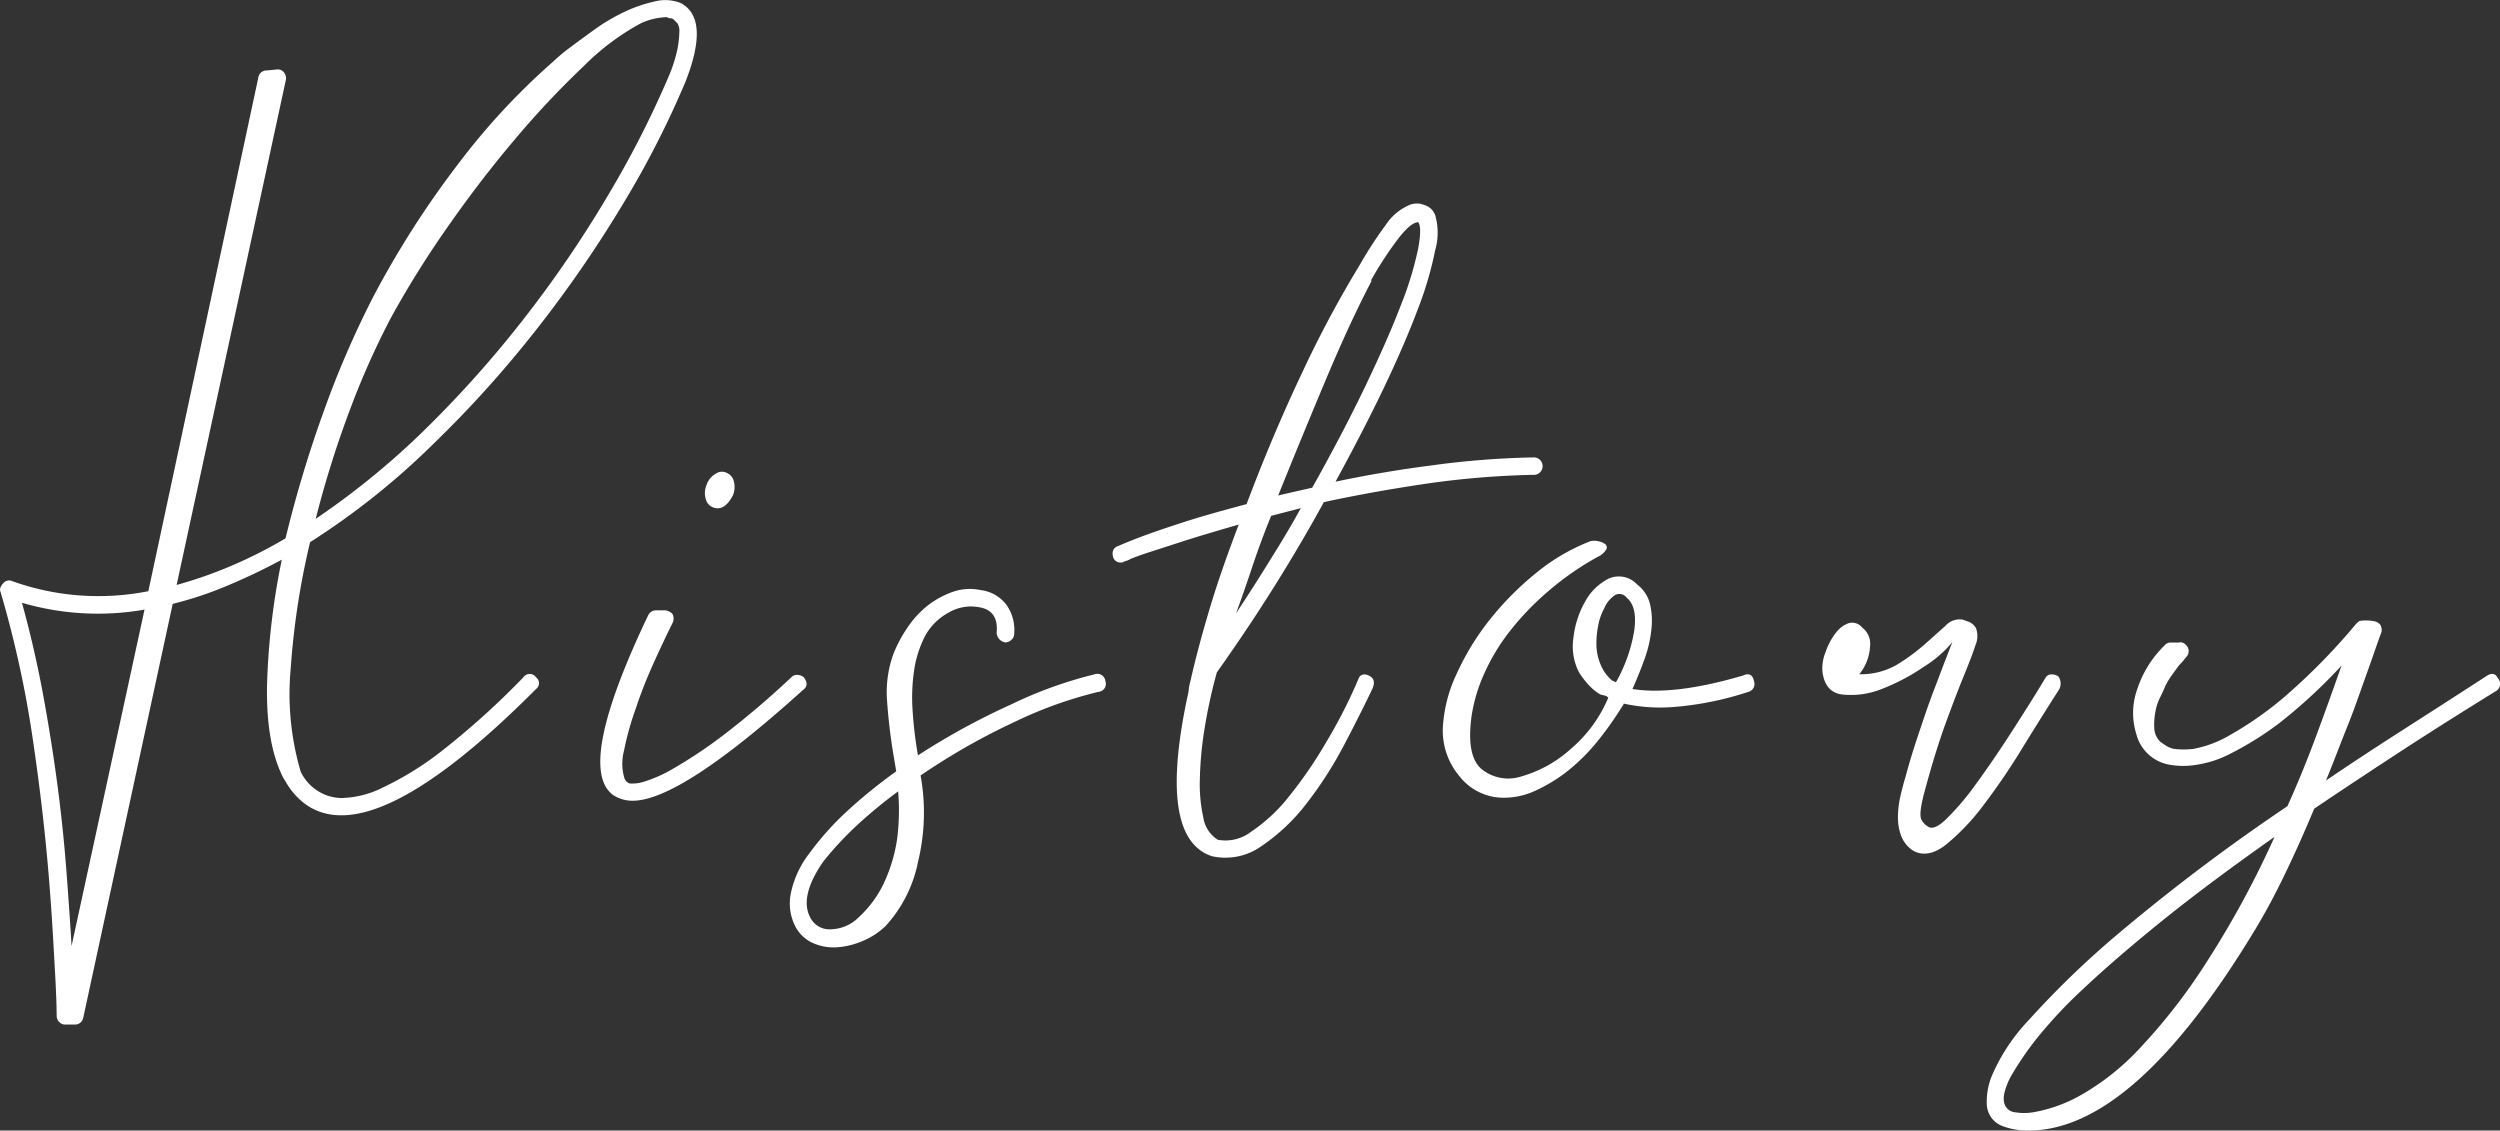
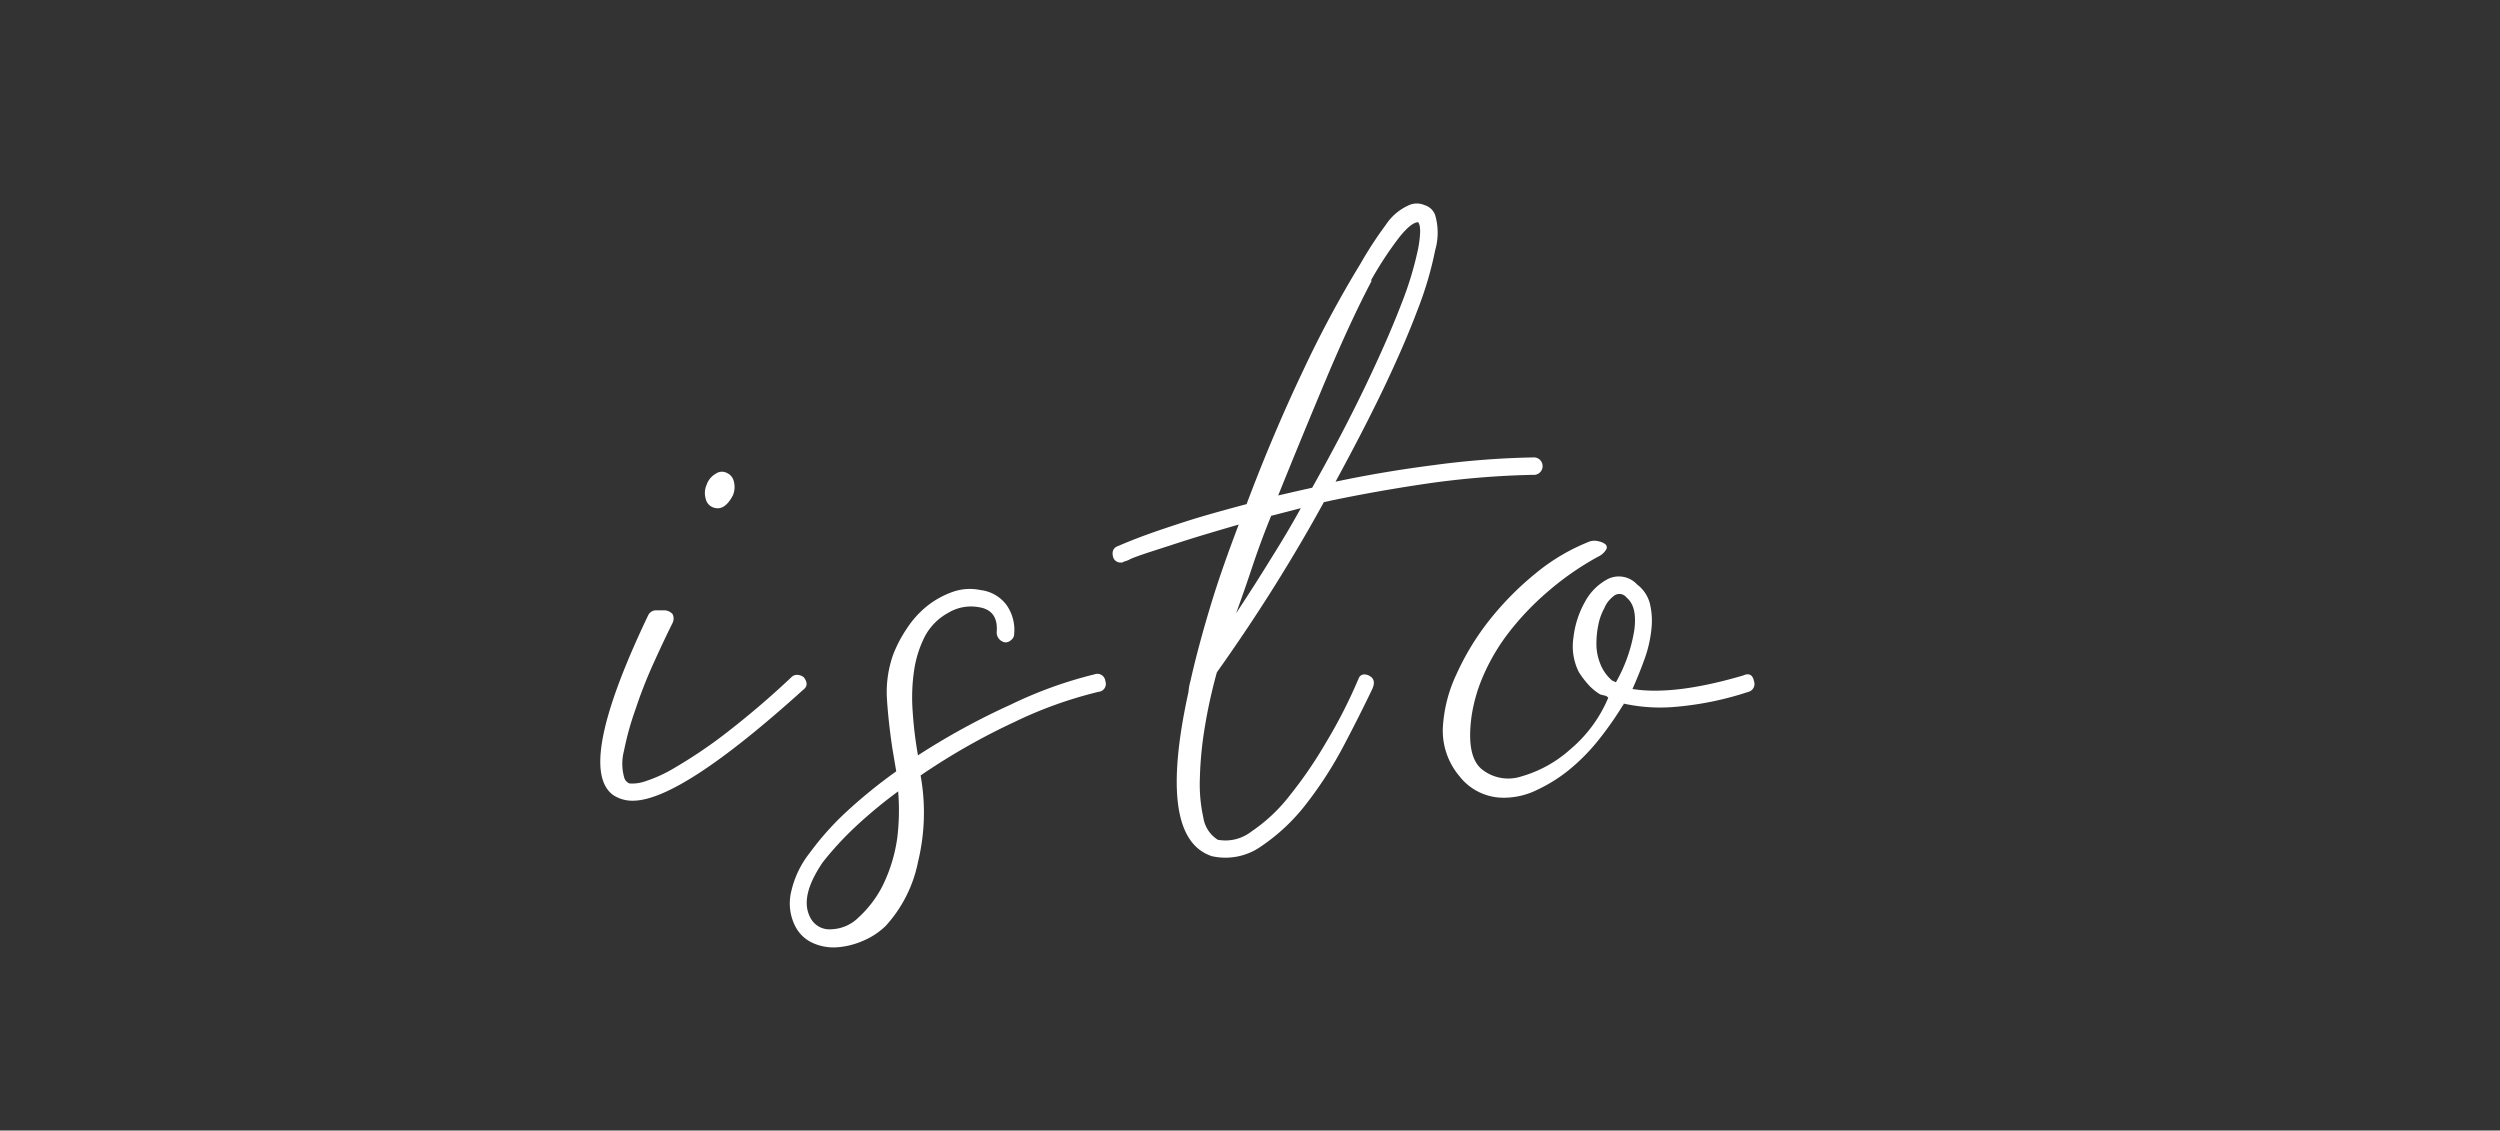
<svg xmlns="http://www.w3.org/2000/svg" viewBox="0 0 248.4 112.33">
  <rect x="0" y="0" width="248.4" height="112.33" fill="#333333" stroke="none" />
  <defs>
    <style>.cls-1{fill:#fff;}</style>
  </defs>
  <g id="レイヤー_2" data-name="レイヤー 2">
    <g id="レイヤー_1-2" data-name="レイヤー 1">
-       <path class="cls-1" d="M68,.53q2.42,1.74.09,7.64A93,93,0,0,1,62,20.1a121.35,121.35,0,0,1-8.6,12.51A112.59,112.59,0,0,1,42.81,44.35a74,74,0,0,1-12,9.52,76.84,76.84,0,0,0-1.93,12.61,27.31,27.31,0,0,0,1,10.2,4.59,4.59,0,0,0,1.45,1.74,4.47,4.47,0,0,0,2.56.87,9.44,9.44,0,0,0,4.06-1,31,31,0,0,0,5.94-3.67A79.44,79.44,0,0,0,52,67.3a.76.76,0,0,1,1.26,0,.72.72,0,0,1,0,1.16Q37,84.79,30.3,79.87a7.1,7.1,0,0,1-1.93-2.23l-.19-.29Q26.44,74,26.53,68.17A71.05,71.05,0,0,1,28,55.61q-2.7,1.45-5.36,2.56A35.94,35.94,0,0,1,17.16,60L8.27,101.13a.83.83,0,0,1-.87.67h-1a.87.87,0,0,1-.77-.87c0-.06,0-1.43-.15-4.1s-.32-6.08-.67-10.2S3.94,78,3.2,73.05A106.23,106.23,0,0,0,.05,58.8c-.12-.26,0-.55.29-.87a.74.74,0,0,1,.87-.19,25.37,25.37,0,0,0,13.53,1l10.92-51A.83.83,0,0,1,26.53,7l1-.1a.77.77,0,0,1,.68.29.91.91,0,0,1,.19.77L17.55,58.12a42.75,42.75,0,0,0,5.5-1.93,45.07,45.07,0,0,0,5.32-2.7,121.52,121.52,0,0,1,3.81-12.66,94.48,94.48,0,0,1,4.89-11.31,92.62,92.62,0,0,1,8.35-13.09A68.08,68.08,0,0,1,54.94,6.14a17.26,17.26,0,0,1,1.74-1.45c.77-.58,1.61-1.19,2.51-1.84a18.47,18.47,0,0,1,2.9-1.69,13.61,13.61,0,0,1,2.9-1,4.18,4.18,0,0,1,2.22,0A2,2,0,0,1,68,.53ZM7.11,94l7.25-33.43a26.81,26.81,0,0,1-12.18-.68q1.26,4.55,2.13,9.28c.58,3.16,1.06,6.23,1.45,9.23s.67,5.84.87,8.55S7,92,7.11,94ZM66.44,7.59a14.37,14.37,0,0,0,.87-2.71,9.8,9.8,0,0,0,.19-1.69,1.43,1.43,0,0,0-.19-.87L67,2a.55.55,0,0,0-.39-.19.38.38,0,0,1-.24-.05.38.38,0,0,0-.24-.05,6.69,6.69,0,0,0-2.41.58A24.33,24.33,0,0,0,58,6.57a88.48,88.48,0,0,0-6.82,7.25q-3.48,4.11-6.71,8.74a97.91,97.91,0,0,0-5.56,8.89,79,79,0,0,0-4.11,9.18,101.67,101.67,0,0,0-3.43,10.92,77.86,77.86,0,0,0,11.31-9.32,110.31,110.31,0,0,0,9.95-11.31,115.4,115.4,0,0,0,8.07-12A97.16,97.16,0,0,0,66.44,7.59Z" />
      <path class="cls-1" d="M79.87,67.3q.59.78-.09,1.26-12.18,11-16.91,11A3.48,3.48,0,0,1,60.93,79q-3.76-2.72,3.48-17.88a.87.87,0,0,1,.77-.48h.87a1.15,1.15,0,0,1,.78.38,1,1,0,0,1,0,.87c-.58,1.16-1.21,2.5-1.89,4s-1.27,3-1.78,4.54A29.07,29.07,0,0,0,62,74.6a5,5,0,0,0,.05,2.75.92.92,0,0,0,.48.49,3.78,3.78,0,0,0,1.55-.2,14,14,0,0,0,2.95-1.35A47.49,47.49,0,0,0,71.8,73.1a86.32,86.32,0,0,0,6.82-5.8.77.77,0,0,1,.67-.24A1.07,1.07,0,0,1,79.87,67.3ZM70.79,50.39a1.19,1.19,0,0,1-.68-.87,2,2,0,0,1,.1-1.35,2,2,0,0,1,.92-1.11A1.06,1.06,0,0,1,72.24,47a1.19,1.19,0,0,1,.67.82,2.14,2.14,0,0,1-.09,1.4C72.24,50.33,71.56,50.72,70.79,50.39Z" />
      <path class="cls-1" d="M108.76,67a.8.8,0,0,1,1.07.68.79.79,0,0,1-.68,1.06,41.51,41.51,0,0,0-8.36,3,65.32,65.32,0,0,0-9.32,5.31,20.65,20.65,0,0,1-.25,8.56A13.26,13.26,0,0,1,88,92a7.22,7.22,0,0,1-2.18,1.45,7.86,7.86,0,0,1-2.61.67,5,5,0,0,1-2.46-.43A3.61,3.61,0,0,1,79,92a5,5,0,0,1-.39-3.39,9.6,9.6,0,0,1,1.84-3.86,28.6,28.6,0,0,1,3.67-4.11,50.74,50.74,0,0,1,4.93-4l-.39-2.32c-.25-1.67-.43-3.28-.53-4.83A11.11,11.11,0,0,1,88.76,65a13.23,13.23,0,0,1,1.35-2.56,9.61,9.61,0,0,1,2-2.22,8.81,8.81,0,0,1,2.52-1.4,5.11,5.11,0,0,1,2.8-.19A3.76,3.76,0,0,1,100,60.1a4.29,4.29,0,0,1,.77,2.86.75.75,0,0,1-.29.62.86.86,0,0,1-.58.25,1,1,0,0,1-.87-1c.13-1.48-.48-2.32-1.83-2.51a4.37,4.37,0,0,0-3,.58,5.73,5.73,0,0,0-2.32,2.36,11,11,0,0,0-1.06,3.39,18.5,18.5,0,0,0-.14,4,39.66,39.66,0,0,0,.53,4.4A70.3,70.3,0,0,1,100.45,70,41.9,41.9,0,0,1,108.76,67ZM87.7,88a15.64,15.64,0,0,0,1.45-4.73,22.5,22.5,0,0,0,.09-4.64A47.61,47.61,0,0,0,85,82.14a32.16,32.16,0,0,0-3.24,3.52c-1.54,2.26-2,4.09-1.25,5.51a2.13,2.13,0,0,0,2.12,1.16,4,4,0,0,0,2.66-1.16A11,11,0,0,0,87.7,88Z" />
      <path class="cls-1" d="M135,67.4a.59.59,0,0,1,.53-.39,1.1,1.1,0,0,1,.63.2c.39.26.45.67.19,1.25-.77,1.61-1.7,3.47-2.8,5.56a38.82,38.82,0,0,1-3.72,5.8,19.2,19.2,0,0,1-4.49,4.25,6.15,6.15,0,0,1-4.93,1q-5.51-1.83-2.32-16.33a5.23,5.23,0,0,1,.19-1.06c.52-2.32,1.19-4.81,2-7.49s1.77-5.36,2.8-8.07c-2.25.65-4.09,1.2-5.5,1.65l-3.43,1.11c-.87.29-1.49.51-1.84.67a2.45,2.45,0,0,1-.63.25.4.4,0,0,1-.29.09.75.75,0,0,1-.77-.48c-.19-.58,0-1,.48-1.16.91-.39,1.84-.76,2.8-1.11s2.26-.79,3.87-1.31,3.64-1.09,6.09-1.74q2.61-6.94,5.6-13.23a110.13,110.13,0,0,1,5.7-10.63,38.58,38.58,0,0,1,2.52-3.87,5.33,5.33,0,0,1,2.22-1.93,1.92,1.92,0,0,1,1.64-.05,1.6,1.6,0,0,1,1.06,1,6.27,6.27,0,0,1,0,3.48,35.17,35.17,0,0,1-1.74,5.9c-.87,2.32-2,4.93-3.38,7.82s-3,6-4.78,9.28q4.72-1,9.71-1.64a85.28,85.28,0,0,1,9.9-.77.87.87,0,1,1,0,1.73,86.07,86.07,0,0,0-10.53.87q-5.31.78-10.24,1.84-2.22,4.06-4.88,8.31t-5.75,8.6a50.63,50.63,0,0,0-1.21,5.51,35.94,35.94,0,0,0-.48,5,15.34,15.34,0,0,0,.34,3.91A3.17,3.17,0,0,0,121,83.44a4.2,4.2,0,0,0,3.34-.82,16.47,16.47,0,0,0,3.77-3.53,43.09,43.09,0,0,0,3.67-5.36A50.36,50.36,0,0,0,135,67.4Zm-8.7-16.14c-.71,1.74-1.33,3.43-1.88,5.08s-1.08,3.17-1.6,4.59q1.85-2.8,3.43-5.37c1.07-1.7,2.08-3.39,3-5.07l-1.5.39C127.27,51,126.77,51.14,126.25,51.26Zm10-23.38q-2.13,4.05-4.55,9.81T127,49.23l1.64-.38,1.74-.39q3.09-5.51,5.31-10.15t3.53-8.06a33.53,33.53,0,0,0,1.69-5.56q.39-2.13,0-2.61c-.45,0-1.08.5-1.88,1.5A35.34,35.34,0,0,0,136.21,27.88Z" />
      <path class="cls-1" d="M173.22,67.11c.57-.26.93-.06,1.06.58a.81.81,0,0,1-.58,1.06,31.71,31.71,0,0,1-7.44,1.5,17,17,0,0,1-4.93-.34.28.28,0,0,1-.1.2,33.94,33.94,0,0,1-2.41,3.43,19.71,19.71,0,0,1-2.9,2.94,15.39,15.39,0,0,1-3.19,2,7.44,7.44,0,0,1-3.19.78A5.54,5.54,0,0,1,145,77.11a7,7,0,0,1-1.64-4.78A14.25,14.25,0,0,1,144.71,67,25.82,25.82,0,0,1,148,61.6a30.21,30.21,0,0,1,4.64-4.68A19.84,19.84,0,0,1,158,53.78a1.63,1.63,0,0,1,.82,0,1.64,1.64,0,0,1,.68.29.4.4,0,0,1,.09.53,1.82,1.82,0,0,1-.82.72,28.6,28.6,0,0,0-5,3.48,27.42,27.42,0,0,0-3.82,4,20.18,20.18,0,0,0-2.51,4.2,16.11,16.11,0,0,0-1.21,4.06q-.58,4.07,1,5.37a4.19,4.19,0,0,0,3.92.72,12.37,12.37,0,0,0,4.88-2.7,13.54,13.54,0,0,0,3.77-5.13c-.13-.12-.23-.19-.29-.19L159,69a5.26,5.26,0,0,1-1.3-1.11,8.59,8.59,0,0,1-.83-1.12,5.7,5.7,0,0,1-.53-3.43,9.33,9.33,0,0,1,1.16-3.57,5.44,5.44,0,0,1,2.32-2.27,2.47,2.47,0,0,1,2.85.58A3.46,3.46,0,0,1,163.94,60a7.39,7.39,0,0,1,.14,2.56,12.35,12.35,0,0,1-.67,2.9c-.36,1-.76,2-1.21,3Q166.36,69.13,173.22,67.11Zm-12.66.68a15.38,15.38,0,0,0,1.83-5.22c.2-1.55-.06-2.61-.77-3.19a.89.89,0,0,0-1.35-.1,2.82,2.82,0,0,0-.87,1.16,5.59,5.59,0,0,0-.58,1.6,9.21,9.21,0,0,0-.2,1.93,5.21,5.21,0,0,0,.39,2,4.17,4.17,0,0,0,1.16,1.64Z" />
-       <path class="cls-1" d="M203.27,67.3a.65.65,0,0,1,.58-.29,1.18,1.18,0,0,1,.67.2,1.24,1.24,0,0,1,.1,1.25q-1.74,2.72-3.67,5.85A65.82,65.82,0,0,1,197.08,80a22.21,22.21,0,0,1-3.72,3.92c-1.19.93-2.27,1.14-3.24.62a3,3,0,0,1-1.2-1.44,5.08,5.08,0,0,1-.34-1.89,9.42,9.42,0,0,1,.24-2.08c.16-.71.34-1.38.53-2,.32-1.22.74-2.6,1.26-4.15s1-3,1.54-4.4,1.13-3,1.84-4.78a11.73,11.73,0,0,1-2.85,2.46,20.64,20.64,0,0,1-4.25,2.23A8.13,8.13,0,0,1,183,69c-1.16-.16-1.8-1-1.93-2.37a4.32,4.32,0,0,1,.34-1.89,6.25,6.25,0,0,1,1.11-2,2.69,2.69,0,0,1,1.16-.82,1.26,1.26,0,0,1,1.35.44,2,2,0,0,1,.78,1.83,4.76,4.76,0,0,1-1.07,2.8,7.12,7.12,0,0,0,3.68-.91,19.58,19.58,0,0,0,2.75-2l2.12-1.89a1.9,1.9,0,0,1,1.7-.63l.67.24a1.4,1.4,0,0,1,.68.63,2.24,2.24,0,0,1-.05,1.65q-.34,1.06-1.11,2.94c-.52,1.26-1.13,2.85-1.84,4.79s-1.45,4.34-2.22,7.24c-.32,1.29-.39,2.1-.19,2.42a1.75,1.75,0,0,0,.67.68c.39.25,1,0,1.84-.83A25.72,25.72,0,0,0,196.26,78c1.06-1.45,2.21-3.11,3.43-5S202.11,69.24,203.27,67.3Z" />
-       <path class="cls-1" d="M248.2,67.4a.83.83,0,0,1-.19,1.26q-5.32,3.28-9.76,6.18t-8.31,5.51q-1.37,3.29-2.85,6.38t-3,5.6q-12.07,20-22.52,20a7,7,0,0,1-2.7-.48,2.41,2.41,0,0,1-1.45-1.93,6.7,6.7,0,0,1,.48-3,18.7,18.7,0,0,1,3.72-5.61,90.09,90.09,0,0,1,9.09-8.74,195.14,195.14,0,0,1,16.57-12.47Q228.68,77,230,73.49c.86-2.32,1.75-4.77,2.65-7.35a52.27,52.27,0,0,1-6.18,5.71,31.28,31.28,0,0,1-4.79,3,10.77,10.77,0,0,1-3.57,1.16,7.75,7.75,0,0,1-2.37,0,4.13,4.13,0,0,1-3.48-3.09,7,7,0,0,1,.1-4.45,10.69,10.69,0,0,1,2.71-4.34.79.79,0,0,1,.58-.29h.86q.5-.11.87.48a.85.85,0,0,1-.19,1,6.77,6.77,0,0,1-.68.78l-.67.92a7.85,7.85,0,0,0-.68,1.11c-.13.32-.3.71-.53,1.16a5.11,5.11,0,0,0-.48,1.49,6.72,6.72,0,0,0-.1,1.6,2,2,0,0,0,.63,1.35l.58.39a2.21,2.21,0,0,0,.77.29,7.82,7.82,0,0,0,1.89,0,11,11,0,0,0,3.52-1.3,34.86,34.86,0,0,0,5.37-3.72,61.85,61.85,0,0,0,7.29-7.4,2.52,2.52,0,0,1,.34-.29,4,4,0,0,1,1.3,0,1.12,1.12,0,0,1,.78.39,1.05,1.05,0,0,1,.09.77c-.06.13-.24.62-.53,1.45s-.67,1.93-1.16,3.29-1,2.88-1.69,4.59-1.35,3.49-2.12,5.36q3.57-2.42,7.49-4.93T247,67.21C247.56,66.82,247.94,66.89,248.2,67.4Zm-46.09,43.1a14.64,14.64,0,0,0,4.73-1.74,24.46,24.46,0,0,0,5.8-4.64,57.28,57.28,0,0,0,6.47-8.31A94.55,94.55,0,0,0,226,83.15q-6.85,4.83-11.49,8.6t-7.64,6.62a44.89,44.89,0,0,0-4.59,4.93,30.36,30.36,0,0,0-2.32,3.38,6.66,6.66,0,0,0-.82,2,2.19,2.19,0,0,0,0,.92,1.23,1.23,0,0,0,1.11.92A5.48,5.48,0,0,0,202.11,110.5Z" />
    </g>
  </g>
</svg>